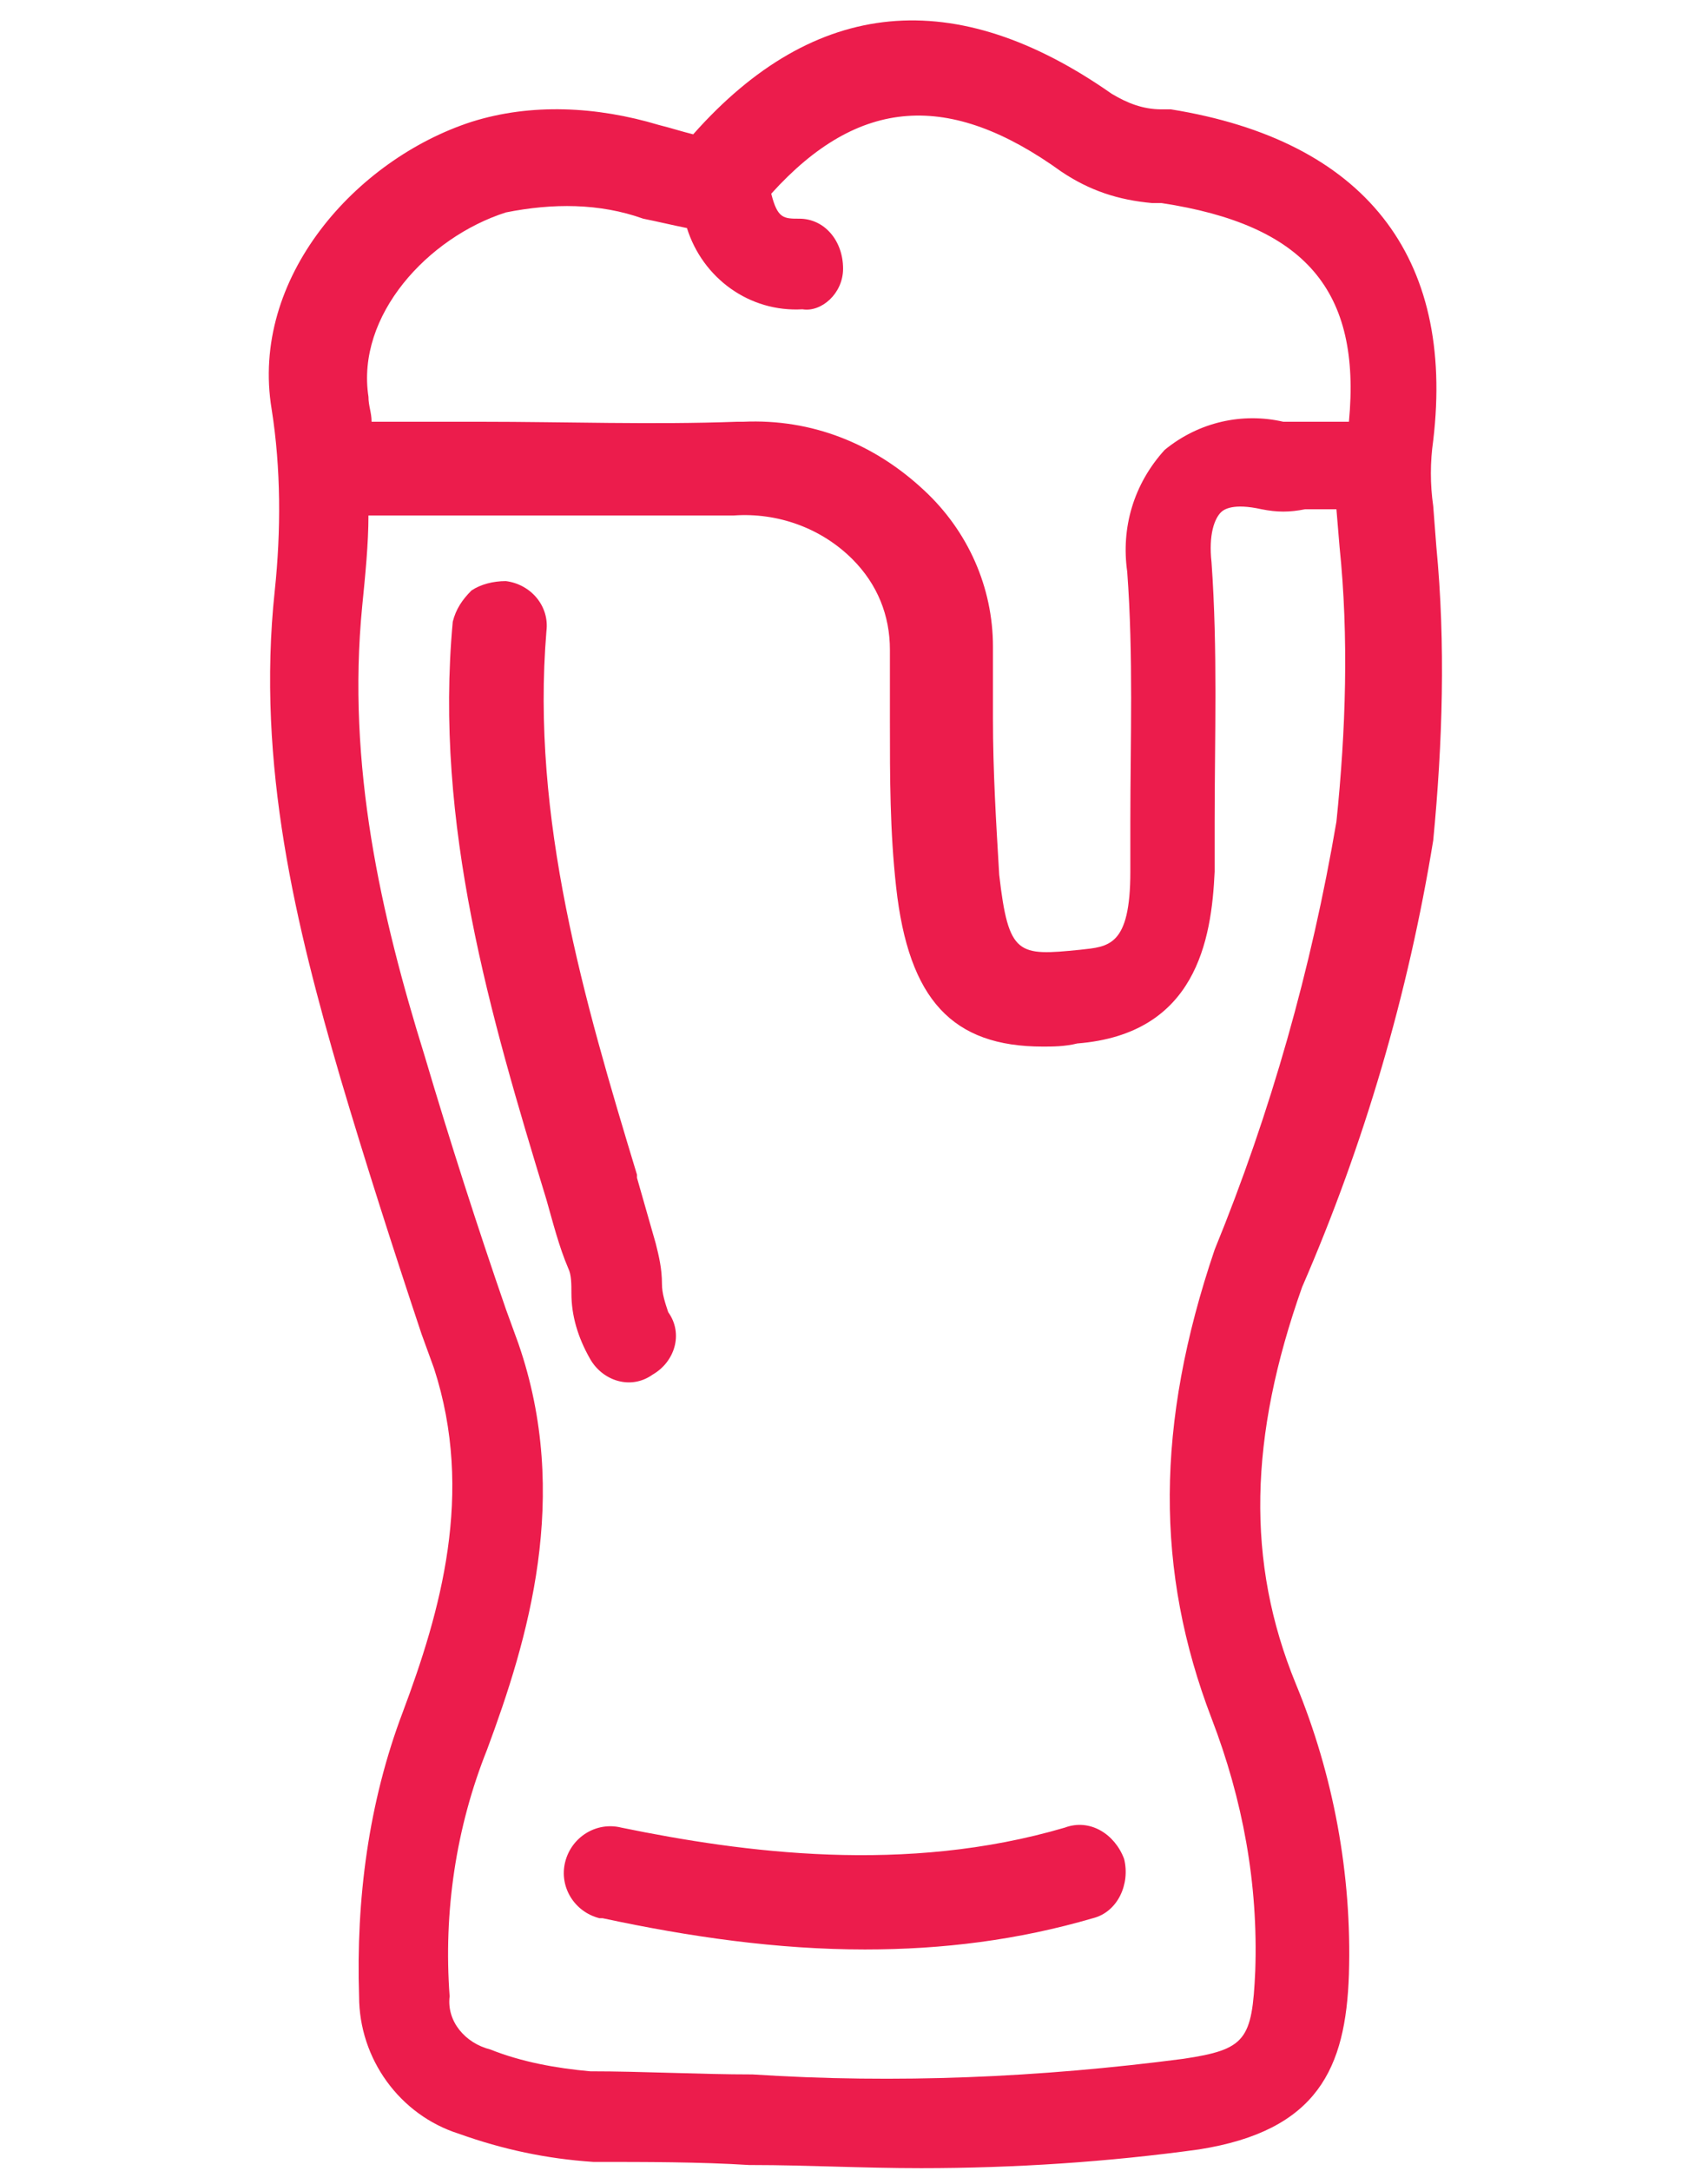
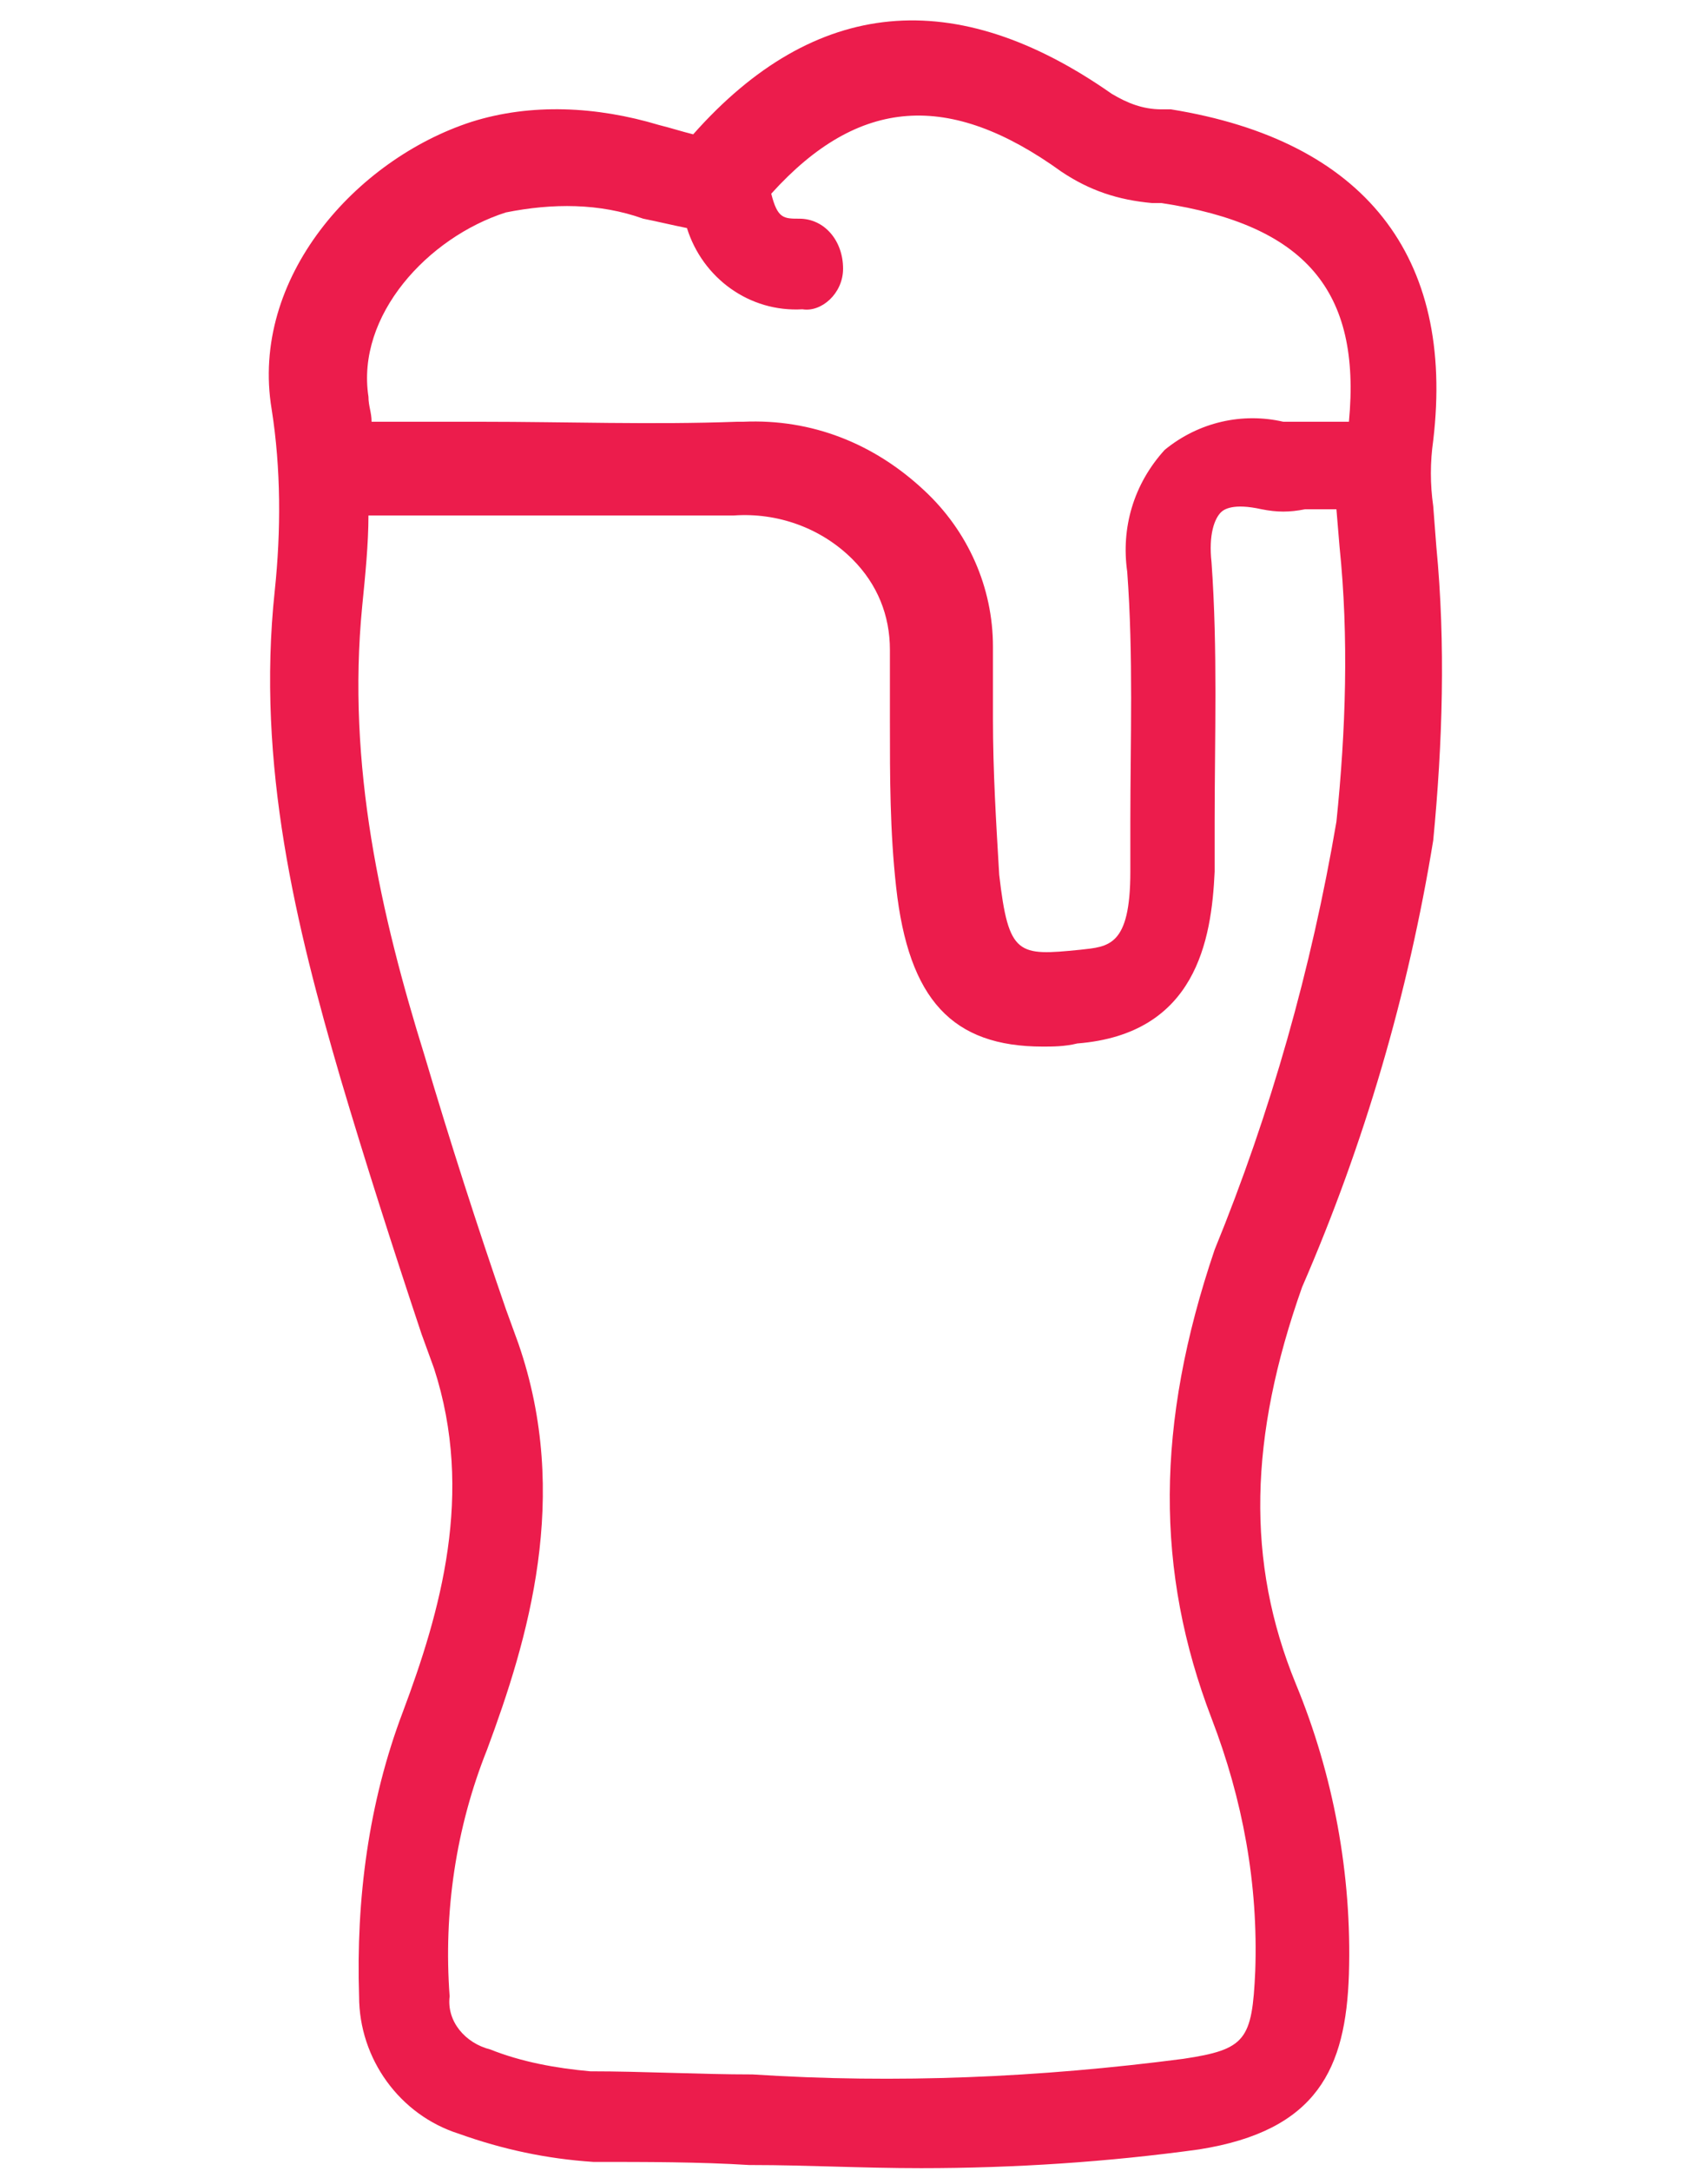
<svg xmlns="http://www.w3.org/2000/svg" version="1.1" id="Calque_1" x="0px" y="0px" viewBox="0 0 54.7 69.5" style="enable-background:new 0 0 54.7 69.5;" xml:space="preserve">
  <style type="text/css">
	.st0{fill:#EC1C4C;}
</style>
  <g id="Groupe_197" transform="translate(0 0)">
    <path id="Tracé_320" class="st0" d="M45.9,26.9c0.3-3.1,0.4-6.3,0.1-9.4l-0.1-1.3c-0.1-0.7-0.1-1.4,0-2.1   c0.7-5.9-2.2-9.6-8.4-10.6l-0.3,0c-0.6,0-1.1-0.2-1.6-0.5c-5-3.5-9.5-3.1-13.4,1.3c-0.4-0.1-0.7-0.2-1.1-0.3c-2-0.6-4.1-0.7-6-0.1   c-3.7,1.2-7.1,5-6.4,9.2c0.3,1.9,0.3,3.9,0.1,5.8c-0.6,5.6,0.7,10.8,2.1,15.6c0.8,2.7,1.7,5.5,2.6,8.2l0.4,1.1c1.3,4,0.2,7.8-1,11   c-1.1,2.9-1.5,6-1.4,9.1c0,2,1.3,3.8,3.2,4.4c1.4,0.5,2.8,0.8,4.3,0.9c1.7,0,3.4,0,5,0.1h0.1c1.7,0,3.5,0.1,5.4,0.1   c3,0,6-0.2,8.9-0.6c3.8-0.6,4.7-2.6,4.8-5.6c0.1-3.2-0.5-6.4-1.7-9.3c-1.6-3.9-1.5-7.9,0.2-12.7C43.7,36.6,45.1,31.8,45.9,26.9    M38.8,55c1,2.6,1.5,5.3,1.4,8.1c-0.1,2.2-0.3,2.5-2.3,2.8c-4.6,0.6-9.2,0.8-13.8,0.5c-1.7,0-3.5-0.1-5.2-0.1   c-1.1-0.1-2.2-0.3-3.2-0.7c-0.8-0.2-1.4-0.9-1.3-1.7c-0.2-2.7,0.2-5.4,1.2-7.9c1.3-3.5,2.7-8.1,1-13l-0.4-1.1   c-0.9-2.6-1.8-5.4-2.6-8.1c-1.4-4.5-2.5-9.3-2-14.4c0.1-1,0.2-2,0.2-2.9c1,0,2,0,2.9,0H15c2.8,0,5.7,0,8.5,0   c1.4-0.1,2.8,0.4,3.8,1.4c0.8,0.8,1.2,1.8,1.2,2.9c0,0.8,0,1.5,0,2.3c0,1.8,0,3.5,0.2,5.3c0.4,3.6,1.8,5.1,4.7,5.1   c0.3,0,0.7,0,1.1-0.1c3.8-0.3,4.3-3.3,4.4-5.5l0-1.6c0-2.7,0.1-5.5-0.1-8.3c-0.1-0.9,0.1-1.4,0.3-1.6c0.1-0.1,0.4-0.3,1.3-0.1   c0.5,0.1,0.9,0.1,1.4,0c0.3,0,0.7,0,1,0l0.1,1.2c0.3,2.9,0.2,5.9-0.1,8.8c-0.8,4.7-2.1,9.3-3.9,13.7C37,45.6,37,50.3,38.8,55    M27,8.6C27,7.7,26.4,7,25.6,7c0,0,0,0,0,0c-0.5,0-0.7,0-0.9-0.8c2.8-3.1,5.7-3.3,9.3-0.7c0.9,0.6,1.8,0.9,2.9,1l0.3,0   c4.6,0.7,6.4,2.8,6,7c-0.4,0-0.8,0-1.2,0c-0.3,0-0.6,0-0.9,0c-1.3-0.3-2.7,0-3.8,0.9c-1,1.1-1.4,2.5-1.2,3.9c0.2,2.7,0.1,5.4,0.1,8   l0,1.6c0,2.4-0.7,2.4-1.6,2.5c-2,0.2-2.3,0.2-2.6-2.4c-0.1-1.7-0.2-3.3-0.2-5c0-0.8,0-1.6,0-2.3c0-1.9-0.8-3.7-2.2-5   c-1.6-1.5-3.6-2.3-5.8-2.2h-0.2c-2.7,0.1-5.5,0-8.2,0h-0.4c-1,0-2.1,0-3.1,0c0-0.3-0.1-0.5-0.1-0.8c-0.4-2.6,1.9-5.1,4.4-5.9l0,0   c1.5-0.3,3-0.3,4.4,0.2c0.5,0.1,0.9,0.2,1.4,0.3c0.5,1.6,2,2.7,3.7,2.6C26.3,10,27,9.4,27,8.6" />
-     <path id="Tracé_321" class="st0" d="M18.3,41.4L18.3,41.4c0,0.7,0.2,1.4,0.6,2.1c0.4,0.7,1.3,1,2,0.5c0.7-0.4,1-1.3,0.5-2l0,0   c-0.1-0.3-0.2-0.6-0.2-0.9c0-0.5-0.1-0.9-0.2-1.3c-0.2-0.7-0.4-1.4-0.6-2.1l0-0.1c-1.7-5.6-3.4-11.4-2.9-17.4   c0.1-0.8-0.5-1.5-1.3-1.6c-0.4,0-0.8,0.1-1.1,0.3c-0.3,0.3-0.5,0.6-0.6,1c-0.6,6.5,1.2,12.6,3,18.5c0.2,0.7,0.4,1.5,0.7,2.2   C18.3,40.8,18.3,41.1,18.3,41.4" />
-     <path id="Tracé_322" class="st0" d="M34.1,58.5L34.1,58.5c-5.1,1.5-10.3,0.8-14.2,0c-0.8-0.2-1.6,0.3-1.8,1.1   c-0.2,0.8,0.3,1.6,1.1,1.8c0,0,0,0,0.1,0c2.8,0.6,5.6,1,8.4,1c2.5,0,4.9-0.3,7.3-1c0.8-0.2,1.2-1.1,1-1.9   C35.7,58.7,34.9,58.2,34.1,58.5" />
  </g>
</svg>